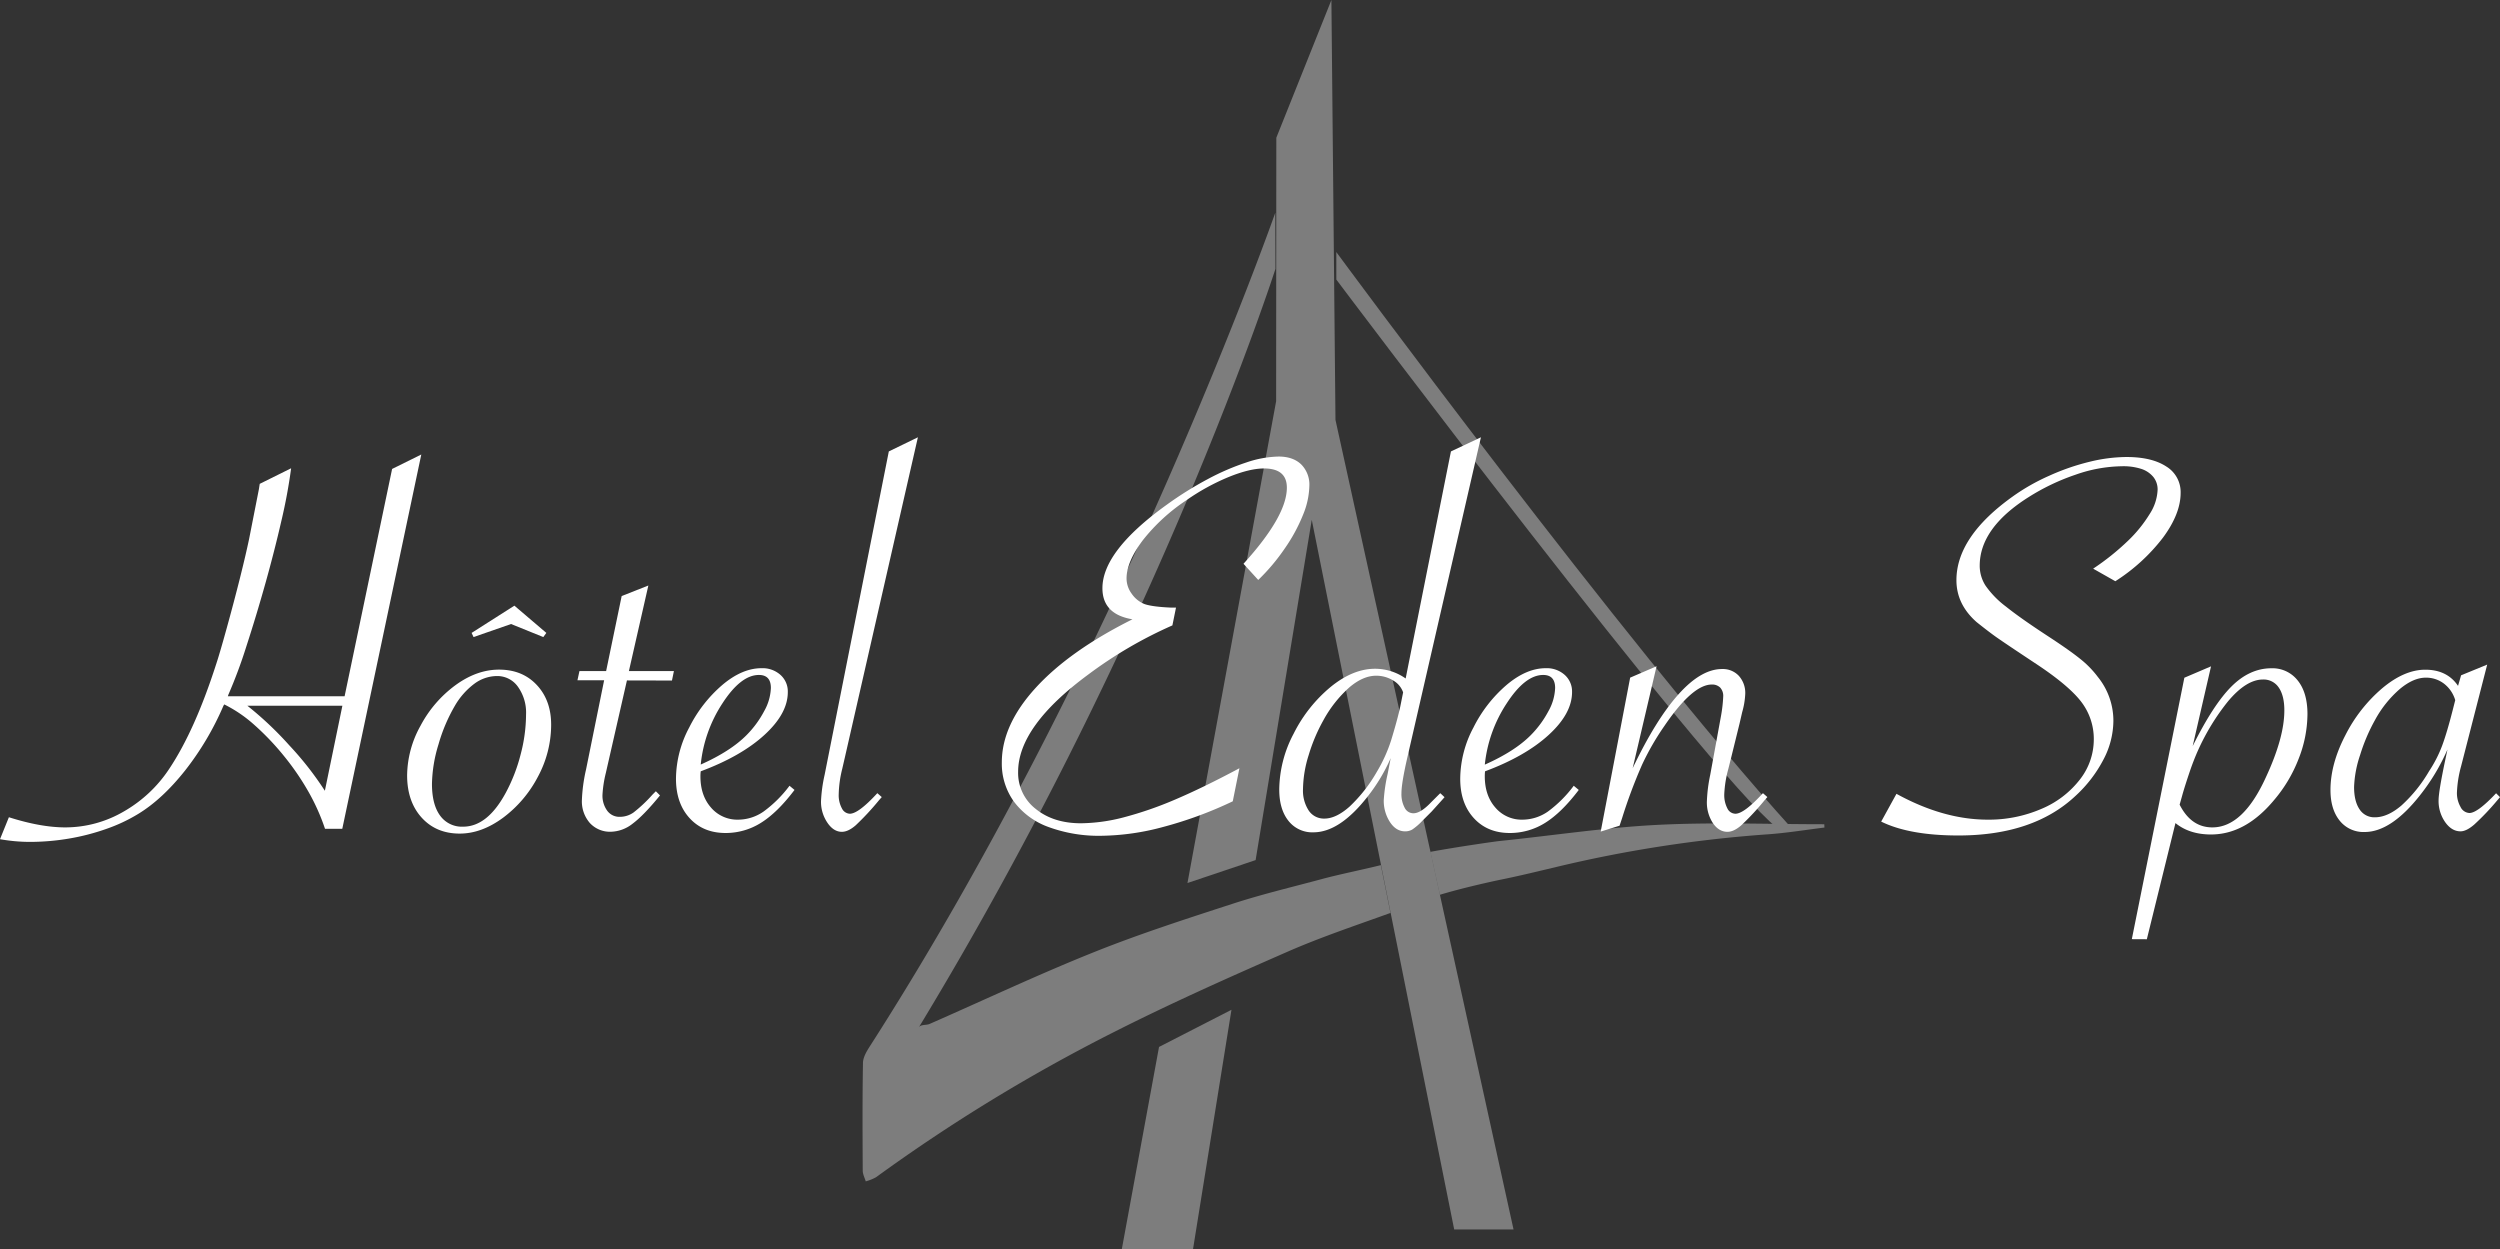
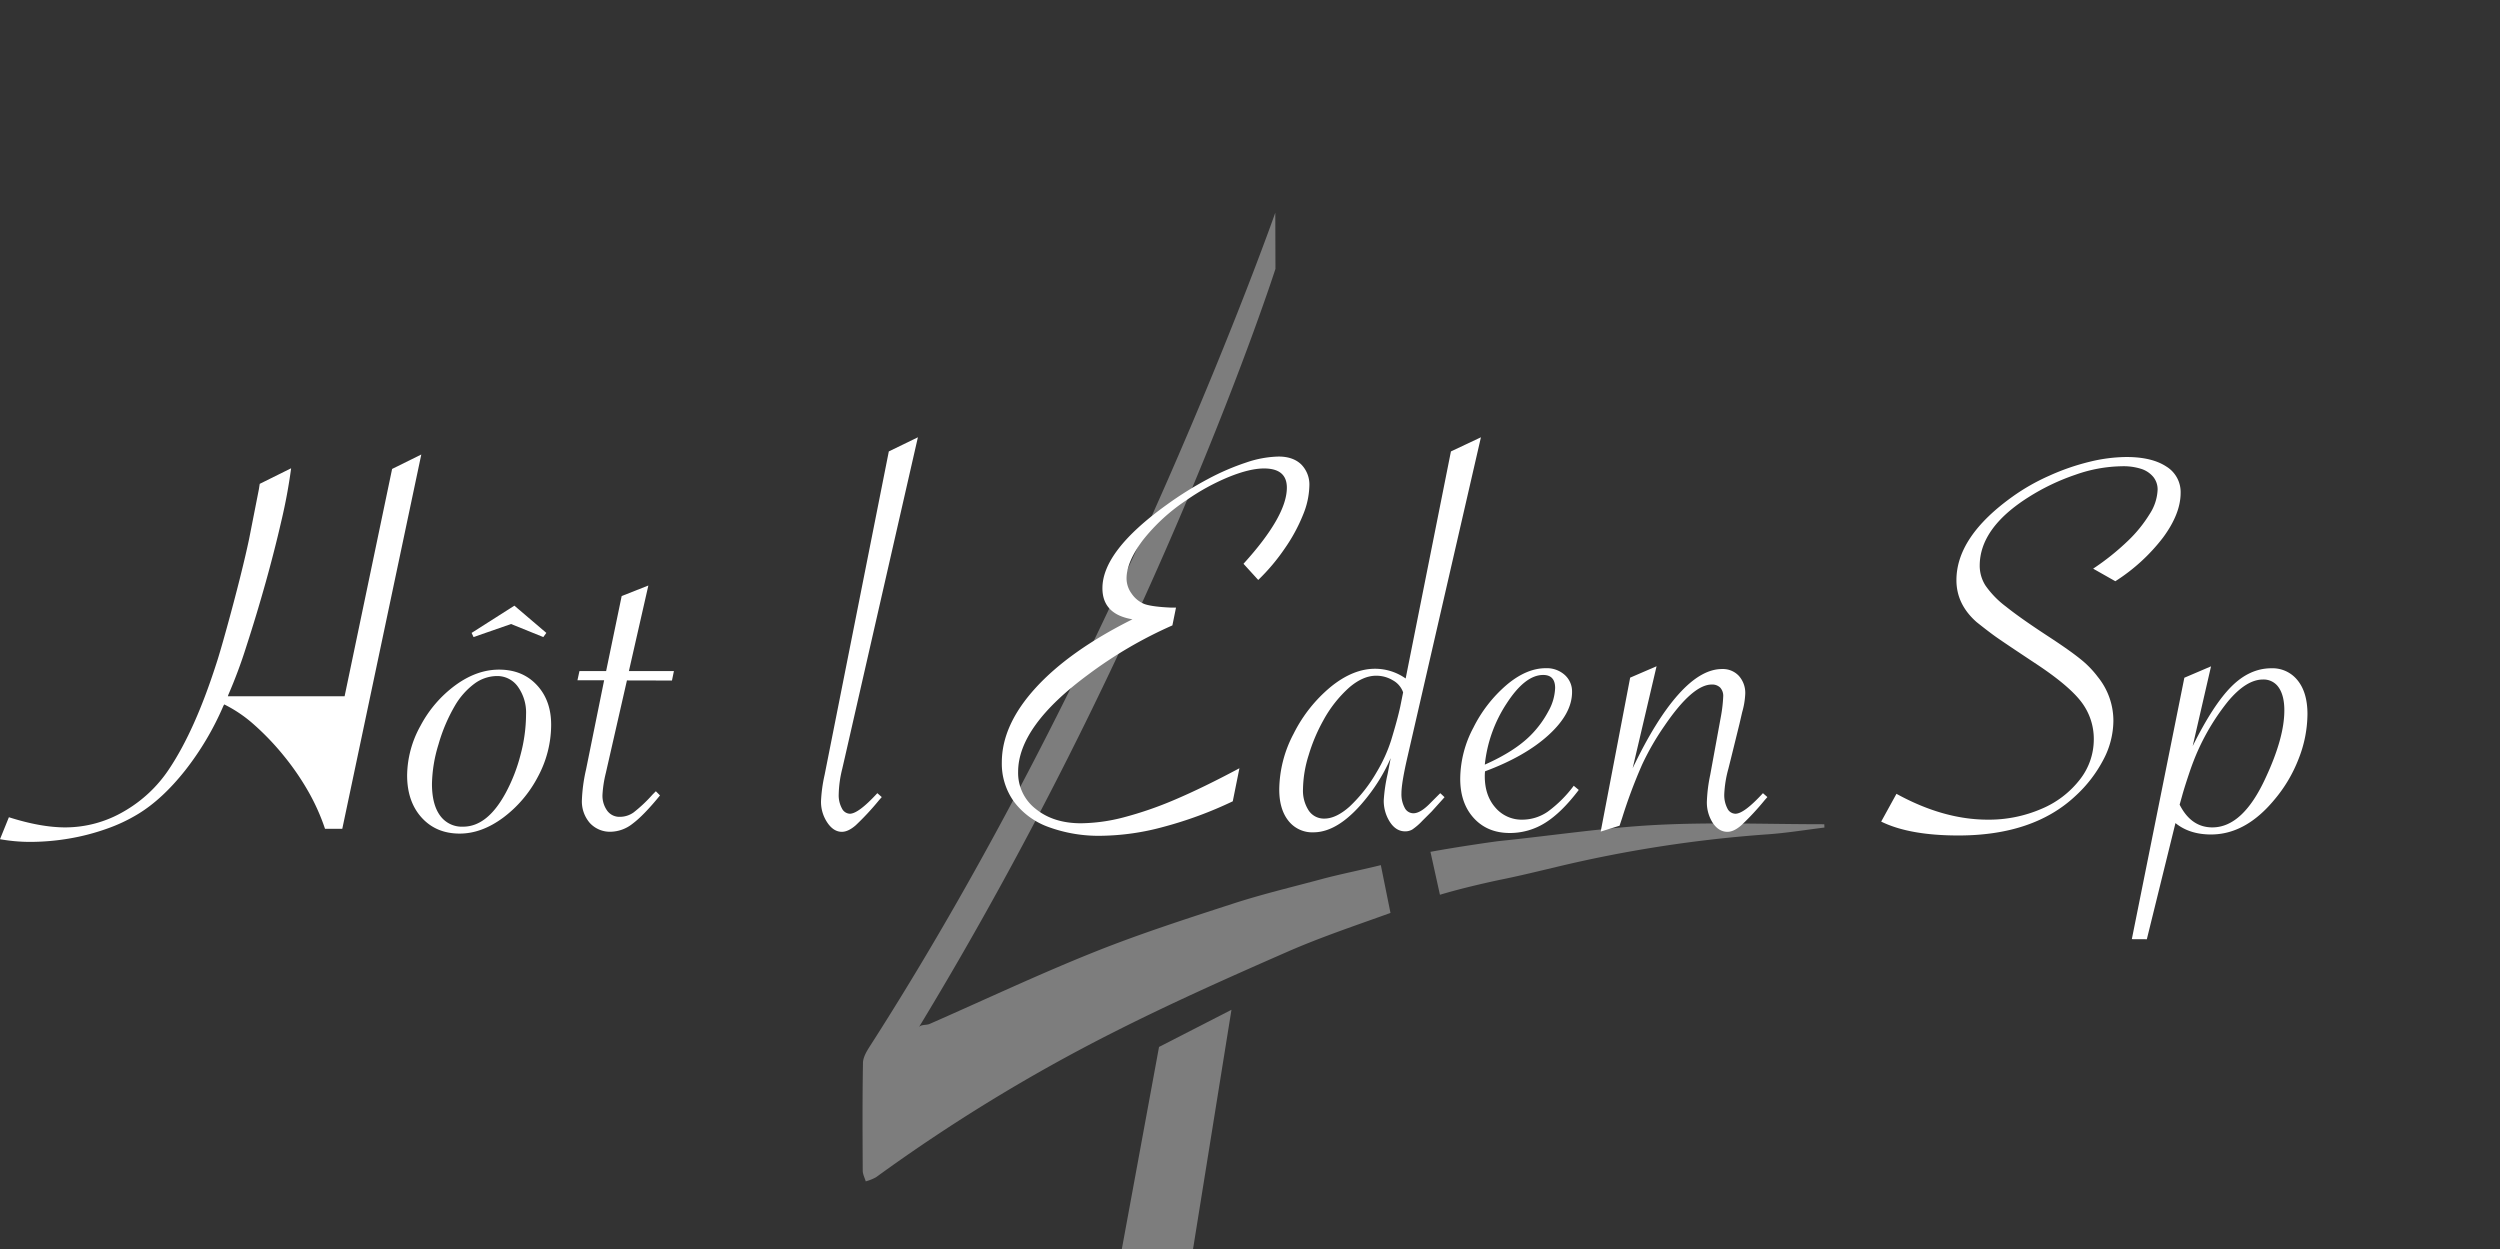
<svg xmlns="http://www.w3.org/2000/svg" viewBox="0 0 927.61 463.45">
  <rect x="0" y="0" width="927.61" height="463.45" fill="#333333" stroke="none" />
  <title>logo-eden-spa-blanc</title>
  <g id="Calque_2" data-name="Calque 2">
    <g id="Calque_1-2" data-name="Calque 1">
      <g opacity="0.36">
-         <path d="M495.84,103.74S632.09,285.09,659.36,307.19h5.32C602.54,238.5,495.83,93.52,495.83,93.52Z" fill="#fff" />
        <path d="M534.28,332c8.63-2.62,19.69-5,21.89-5.47,7.52-1.5,15-3.35,22.45-5.12a481.41,481.41,0,0,1,77.47-11.85c7-.5,13.9-1.65,20.86-2.5l-.06-1.23c-20.66,0-41.36-.81-62,.24-19.6,1-39.1,4-58.65,6-1.66.18-15.49,2.15-25.48,4" fill="#fff" />
        <path d="M512.35,321c-6.46,1.62-15.16,3.37-21.59,5.09-11.1,3-22.3,5.64-33.22,9.19-17.39,5.65-34.83,11.27-51.78,18.07-20.53,8.23-40.56,17.68-60.82,26.57-1.3.57-3.32.1-4.05,1.32,89.24-147,132.36-281.48,132.36-281.48l-.06-20.84s-58,165.26-150.41,309.25c-1.15,1.8-2.54,4.08-2.58,6.17-.23,13.32-.16,26.63-.09,40,0,1.35.73,2.69,1.12,4a17.14,17.14,0,0,0,3.86-1.56,641.23,641.23,0,0,1,88.45-53.95c21.06-10.65,42.65-20.27,64.28-29.74,12.42-5.43,25.34-9.74,38.11-14.35" fill="#fff" />
      </g>
      <polyline points="456.93 374.67 442.67 463.45 416.25 463.45 430.05 388.46" fill="#fff" opacity="0.36" />
-       <polyline points="440.6 327.64 473.5 148.88 473.57 51.1 494.01 0 495.52 155.8 530.89 316.63 534.45 332.81 561.59 456.19 539.57 456.19 515.99 338.72 512.32 320.45 486.72 192.88 465.89 319.13" fill="#fff" opacity="0.36" />
-       <path d="M84.55,258.35h43.31L145.49,174l10.83-5.36L127,307.53h-6.4a78.19,78.19,0,0,0-6.24-13.92,96.35,96.35,0,0,0-9.12-13.25A96.55,96.55,0,0,0,94.4,269a50,50,0,0,0-11.19-7.63l-.31.51a107.27,107.27,0,0,1-14.28,24.08q-8.4,10.57-17.27,16a61,61,0,0,1-11.81,5.57,82.1,82.1,0,0,1-13.92,3.61,86.78,86.78,0,0,1-14.69,1.24,64.24,64.24,0,0,1-10.93-1l3.3-8.15Q15.15,307,24.23,307a43.12,43.12,0,0,0,21.66-5.88,49.78,49.78,0,0,0,17-16Q72.28,271,80.12,246.7q1.34-4,4-13.62T89,214.63q2.22-8.87,3.45-14.75l3.61-18.35.31-2,11.65-5.78a196.66,196.66,0,0,1-3.61,19.49q-2.58,11.25-5.93,23.2t-7.06,23.36a181.48,181.48,0,0,1-6.7,18Zm42.49,3.5H91.77a126.69,126.69,0,0,1,15.57,14.7,119.39,119.39,0,0,1,13.2,16.86Z" fill="#fff" />
+       <path d="M84.55,258.35h43.31L145.49,174l10.83-5.36L127,307.53h-6.4a78.19,78.19,0,0,0-6.24-13.92,96.35,96.35,0,0,0-9.12-13.25A96.55,96.55,0,0,0,94.4,269a50,50,0,0,0-11.19-7.63l-.31.51a107.27,107.27,0,0,1-14.28,24.08q-8.4,10.57-17.27,16a61,61,0,0,1-11.81,5.57,82.1,82.1,0,0,1-13.92,3.61,86.78,86.78,0,0,1-14.69,1.24,64.24,64.24,0,0,1-10.93-1l3.3-8.15Q15.15,307,24.23,307a43.12,43.12,0,0,0,21.66-5.88,49.78,49.78,0,0,0,17-16Q72.28,271,80.12,246.7q1.34-4,4-13.62T89,214.63q2.22-8.87,3.45-14.75l3.61-18.35.31-2,11.65-5.78a196.66,196.66,0,0,1-3.61,19.49q-2.58,11.25-5.93,23.2t-7.06,23.36a181.48,181.48,0,0,1-6.7,18Zm42.49,3.5H91.77Z" fill="#fff" />
      <path d="M151.06,287.73a38.55,38.55,0,0,1,5-18.5,44.29,44.29,0,0,1,12.94-15q7.94-5.78,16.19-5.77,8.66,0,14,5.72t5.31,14.8a40.66,40.66,0,0,1-4.89,19.18,44.73,44.73,0,0,1-12.89,15.21q-8,5.92-16.14,5.93-8.76,0-14.13-5.93T151.06,287.73Zm44.13-22.68a16.45,16.45,0,0,0-3-10.21,9.36,9.36,0,0,0-7.78-4,14.26,14.26,0,0,0-8.3,2.78,27.13,27.13,0,0,0-7.27,8.15,62,62,0,0,0-6.14,14.44,52.54,52.54,0,0,0-2.42,14.64q0,7.64,3,11.75a9.92,9.92,0,0,0,8.56,4.13q9,0,15.77-12.48a62.32,62.32,0,0,0,5.57-14.33A59,59,0,0,0,195.19,265.05Zm-5.56-33.51-13.92,4.84-.73-1.54,15.88-10.11,11.86,10.11-1.13,1.54Z" fill="#fff" />
      <path d="M232.62,252.47l-7.83,34.34a43.54,43.54,0,0,0-1.24,8,9.51,9.51,0,0,0,1.75,6,5.59,5.59,0,0,0,4.64,2.27,8.79,8.79,0,0,0,5.11-1.6,52.55,52.55,0,0,0,7.06-6.65l1.24-1.24,1.54,1.55q-6.07,7.43-10.15,10.47a13.46,13.46,0,0,1-8,3,10.14,10.14,0,0,1-7.89-3.25,12.2,12.2,0,0,1-2.94-8.51,60.39,60.39,0,0,1,1.54-11.34l6.71-33.1h-9.9L215,249h9.9l5.77-27.84,9.9-3.91L233.35,249h16.7l-.72,3.51Z" fill="#fff" />
-       <path d="M292.94,291.55l1.86,1.55q-6.39,8.44-12.48,12.22a24.5,24.5,0,0,1-13.09,3.76q-8.36,0-13.41-5.57t-5-14.74a40.91,40.91,0,0,1,4.9-18.82,50.52,50.52,0,0,1,12.27-15.78q7.37-6.24,14.59-6.24a10,10,0,0,1,7,2.48,8.23,8.23,0,0,1,2.73,6.39q0,7.95-8.66,15.88T260,286.19a14.73,14.73,0,0,0-.11,1.85q0,7.13,3.92,11.6a12.82,12.82,0,0,0,10.11,4.49,16.6,16.6,0,0,0,9.38-3A45.14,45.14,0,0,0,292.94,291.55Zm-33-7.84q11.13-4.95,17.11-11a37.27,37.27,0,0,0,6.5-8.87,18.83,18.83,0,0,0,2.48-8.56q0-4.84-4.44-4.84-6.71,0-13.56,10.57A50.59,50.59,0,0,0,260,283.71Z" fill="#fff" />
      <path d="M340.58,162.25,313.46,281.14l-.92,4a42.56,42.56,0,0,0-1.34,9.59,10.14,10.14,0,0,0,1.18,5.2,3.43,3.43,0,0,0,2.94,2q3.19,0,10.21-7.63l1.65,1.45-1,1.13a98.58,98.58,0,0,1-8.66,9.33q-2.79,2.43-5.16,2.43c-2.06,0-3.87-1.15-5.41-3.46a13.78,13.78,0,0,1-2.32-7.89,55.64,55.64,0,0,1,1.34-9.79l23.82-120Z" fill="#fff" />
      <path d="M459.88,285.05l-2.47,12.27a147.39,147.39,0,0,1-25.73,9.49,91.54,91.54,0,0,1-22.94,3.3,54.08,54.08,0,0,1-19.69-3.25,27.76,27.76,0,0,1-12.84-9.43,24.12,24.12,0,0,1-4.49-14.54q0-13.92,12.58-27.69t35.89-25.41q-11.15-1.86-11.14-11.55,0-13.81,23.92-31a130.6,130.6,0,0,1,15.11-9.44,89.42,89.42,0,0,1,14.43-6.23,39.59,39.59,0,0,1,11.91-2.17q5.37,0,8.41,2.94a10.62,10.62,0,0,1,3,8,29.79,29.79,0,0,1-2.32,10.62,62.34,62.34,0,0,1-6.76,12.48,74.2,74.2,0,0,1-9.89,11.75l-5.47-6q16.1-17.73,16.09-28.25,0-7.11-8.46-7.12-5.35,0-13.2,3.2a81.71,81.71,0,0,0-15.57,8.56A69.1,69.1,0,0,0,424,200.5q-6,8-6,14.13a9.58,9.58,0,0,0,1.91,5.67,10.54,10.54,0,0,0,4.69,3.81c1.92.69,5.26,1.14,10,1.34h1.75l-1.34,6.6a159.28,159.28,0,0,0-31.24,18.25q-26,19.18-26,36.09a16.89,16.89,0,0,0,6.55,13.77q6.56,5.31,16.76,5.31a65.08,65.08,0,0,0,15.72-2.16,135.65,135.65,0,0,0,19.13-6.6Q446.38,292.27,459.88,285.05Z" fill="#fff" />
      <path d="M549.49,162.25,522.17,281.14Q520,290.62,520,294.33a10.6,10.6,0,0,0,1.19,5.37,3.61,3.61,0,0,0,3.24,2.06q2.69,0,6.5-4l3-3,.21-.21a1,1,0,0,1,.31-.21l1.54,1.45-.82.93-4,4.43-3.41,3.4a22.17,22.17,0,0,1-3.76,3.25,5.22,5.22,0,0,1-2.63.67q-3.4,0-5.67-3.5a14.51,14.51,0,0,1-2.27-8,59.59,59.59,0,0,1,1.44-9.79l1.14-5.88a65.52,65.52,0,0,1-8.46,14.13q-10.41,13.39-20.21,13.4a11.23,11.23,0,0,1-9.28-4.28q-3.4-4.28-3.4-11.6A45.08,45.08,0,0,1,480,272.22a53.69,53.69,0,0,1,13.66-17.28q8.31-6.8,16.55-6.8a19.65,19.65,0,0,1,11.35,3.61l16.8-84.25ZM520.62,256.9a8.16,8.16,0,0,0-3.82-4.48,11.89,11.89,0,0,0-6.18-1.7q-4.86,0-9.95,4.33A45.41,45.41,0,0,0,491,267.32a63.83,63.83,0,0,0-5.42,12.84,43.82,43.82,0,0,0-2.11,12.63,13.5,13.5,0,0,0,2.11,7.94,6.76,6.76,0,0,0,5.83,3q4.32,0,9.33-4.44a55.27,55.27,0,0,0,10.05-12.78,55.93,55.93,0,0,0,5.36-11.76q2.39-7.83,3.41-12.58Z" fill="#fff" />
      <path d="M583.93,291.55l1.86,1.55q-6.4,8.44-12.48,12.22a24.54,24.54,0,0,1-13.1,3.76q-8.34,0-13.4-5.57t-5-14.74a40.91,40.91,0,0,1,4.9-18.82,50.52,50.52,0,0,1,12.27-15.78q7.37-6.24,14.59-6.24a10,10,0,0,1,7,2.48,8.23,8.23,0,0,1,2.73,6.39q0,7.95-8.66,15.88t-23.62,13.51a17.06,17.06,0,0,0-.1,1.85q0,7.13,3.92,11.6a12.8,12.8,0,0,0,10.1,4.49,16.65,16.65,0,0,0,9.39-3A45.6,45.6,0,0,0,583.93,291.55Zm-33-7.84q11.15-4.95,17.12-11a37.55,37.55,0,0,0,6.5-8.87,18.81,18.81,0,0,0,2.47-8.56q0-4.84-4.43-4.84-6.71,0-13.56,10.57A50.72,50.72,0,0,0,550.93,283.71Z" fill="#fff" />
      <path d="M593.93,308.56l10.93-57.12,9.8-4.23-8.87,37.84q8.57-18,17-27.42T639,248.24a8.11,8.11,0,0,1,6.19,2.53,9.47,9.47,0,0,1,2.37,6.75,29,29,0,0,1-1.13,6.71l-1,4.33-3.1,12.58-1,4a42.54,42.54,0,0,0-1.55,9.48,10.73,10.73,0,0,0,1.14,5.31,3.37,3.37,0,0,0,3,2q3.2,0,10.21-7.63l1.65,1.45-1,1.13a97,97,0,0,1-8.67,9.33q-2.78,2.43-5.15,2.43c-2.13,0-3.94-1.09-5.41-3.25a14,14,0,0,1-2.22-8.1,57,57,0,0,1,1.24-9.79l4-21.86a53.46,53.46,0,0,0,.82-7.22,4.51,4.51,0,0,0-1.13-3.3,4.21,4.21,0,0,0-3.09-1.13q-7.12,0-17.53,15.26a96.92,96.92,0,0,0-8.36,14.49,190.19,190.19,0,0,0-7.42,19.84l-.93,2.79Z" fill="#fff" />
      <path d="M698,304.85l5.67-10.31q17.43,9.58,33.83,9.59a49,49,0,0,0,19.95-4,35.21,35.21,0,0,0,14.23-10.83,24.12,24.12,0,0,0,5.21-14.9,22.6,22.6,0,0,0-4.75-14.12Q767.37,254.12,755,246q-12.07-8-14.7-9.89t-6.86-5.26q-7.52-6.6-7.52-15.57,0-16.19,21-31.14a76.51,76.51,0,0,1,13.46-7.63,84.38,84.38,0,0,1,14.9-5.16A59,59,0,0,1,789,169.57q9.39,0,14.75,3.5a11.1,11.1,0,0,1,5.36,9.8q0,7.73-6.5,16.55a68.67,68.67,0,0,1-17.73,16.24L776.65,211a91.92,91.92,0,0,0,12.89-10.31,49.78,49.78,0,0,0,8.14-10.06,17.82,17.82,0,0,0,2.89-8.92A7.38,7.38,0,0,0,799,177a9.65,9.65,0,0,0-4.43-3,21.61,21.61,0,0,0-7.22-1,53.62,53.62,0,0,0-17.27,3.15,81.11,81.11,0,0,0-17.37,8.3q-18.15,11.45-18.15,25.46a13.69,13.69,0,0,0,2.16,7.38,34.24,34.24,0,0,0,7.58,7.78q5.41,4.34,15.83,11.14,7.74,5.06,11.7,8.25a36.14,36.14,0,0,1,6.55,6.7,25.82,25.82,0,0,1,5.78,16.39,31.27,31.27,0,0,1-3.66,14.23,48.81,48.81,0,0,1-10.37,13.51Q754.48,310,726.64,310,708.49,310,698,304.85Z" fill="#fff" />
      <path d="M791,348.47l19.49-97,9.9-4.23-6.81,29.6q7.63-15.37,14.39-22.12t14.8-6.76a11.87,11.87,0,0,1,9.79,4.54c2.41,3,3.61,7.18,3.61,12.48a45.78,45.78,0,0,1-3.25,16.5,52.89,52.89,0,0,1-9.12,15.36q-10.62,12.78-23.41,12.79-8,0-13.2-4.23l-10.62,43.1Zm17.74-49.91Q813,307,820.88,307q11.36,0,19.8-18.46,6.92-14.85,6.91-24.95c0-3.65-.69-6.46-2.06-8.46a6.74,6.74,0,0,0-5.88-3q-6.18,0-13,8.15a84.06,84.06,0,0,0-11,17.94c-1.17,2.61-2.26,5.4-3.25,8.35s-2,6-2.84,9.07Z" fill="#fff" />
-       <path d="M922.86,246.59l-9.69,37.74a42.86,42.86,0,0,0-1.54,9.69,10.38,10.38,0,0,0,1.33,5.37,3.88,3.88,0,0,0,3.3,2.27q3,0,9.9-7.33l1.45,1.45-1.14,1.34a92.58,92.58,0,0,1-8.4,8.81q-2.94,2.54-5.11,2.53c-2.2,0-4.1-1.15-5.72-3.45a13.62,13.62,0,0,1-2.42-8q0-3.3,2.47-15l.83-3.91a76.5,76.5,0,0,1-10.21,17q-10.73,13.6-20.52,13.61a11.27,11.27,0,0,1-9.28-4.23q-3.4-4.23-3.4-11.34,0-9.69,5.51-20.31a56.16,56.16,0,0,1,13.72-17.48q8.19-6.85,15.93-6.86,8.14,0,12.17,6l1.13-3.92ZM911,259.79a12,12,0,0,0-4.18-6.13,10.9,10.9,0,0,0-6.75-2.22q-4.55,0-9.59,4.18a41.18,41.18,0,0,0-9.28,11.6,67.14,67.14,0,0,0-5.52,13A41.15,41.15,0,0,0,873.47,292q0,5.27,2,8.25a6.48,6.48,0,0,0,5.73,3q4.74,0,9.9-4.43a53.62,53.62,0,0,0,10.2-12.69,47.29,47.29,0,0,0,4.85-9.48q1.76-4.74,3.92-13.2Z" fill="#fff" />
    </g>
  </g>
</svg>